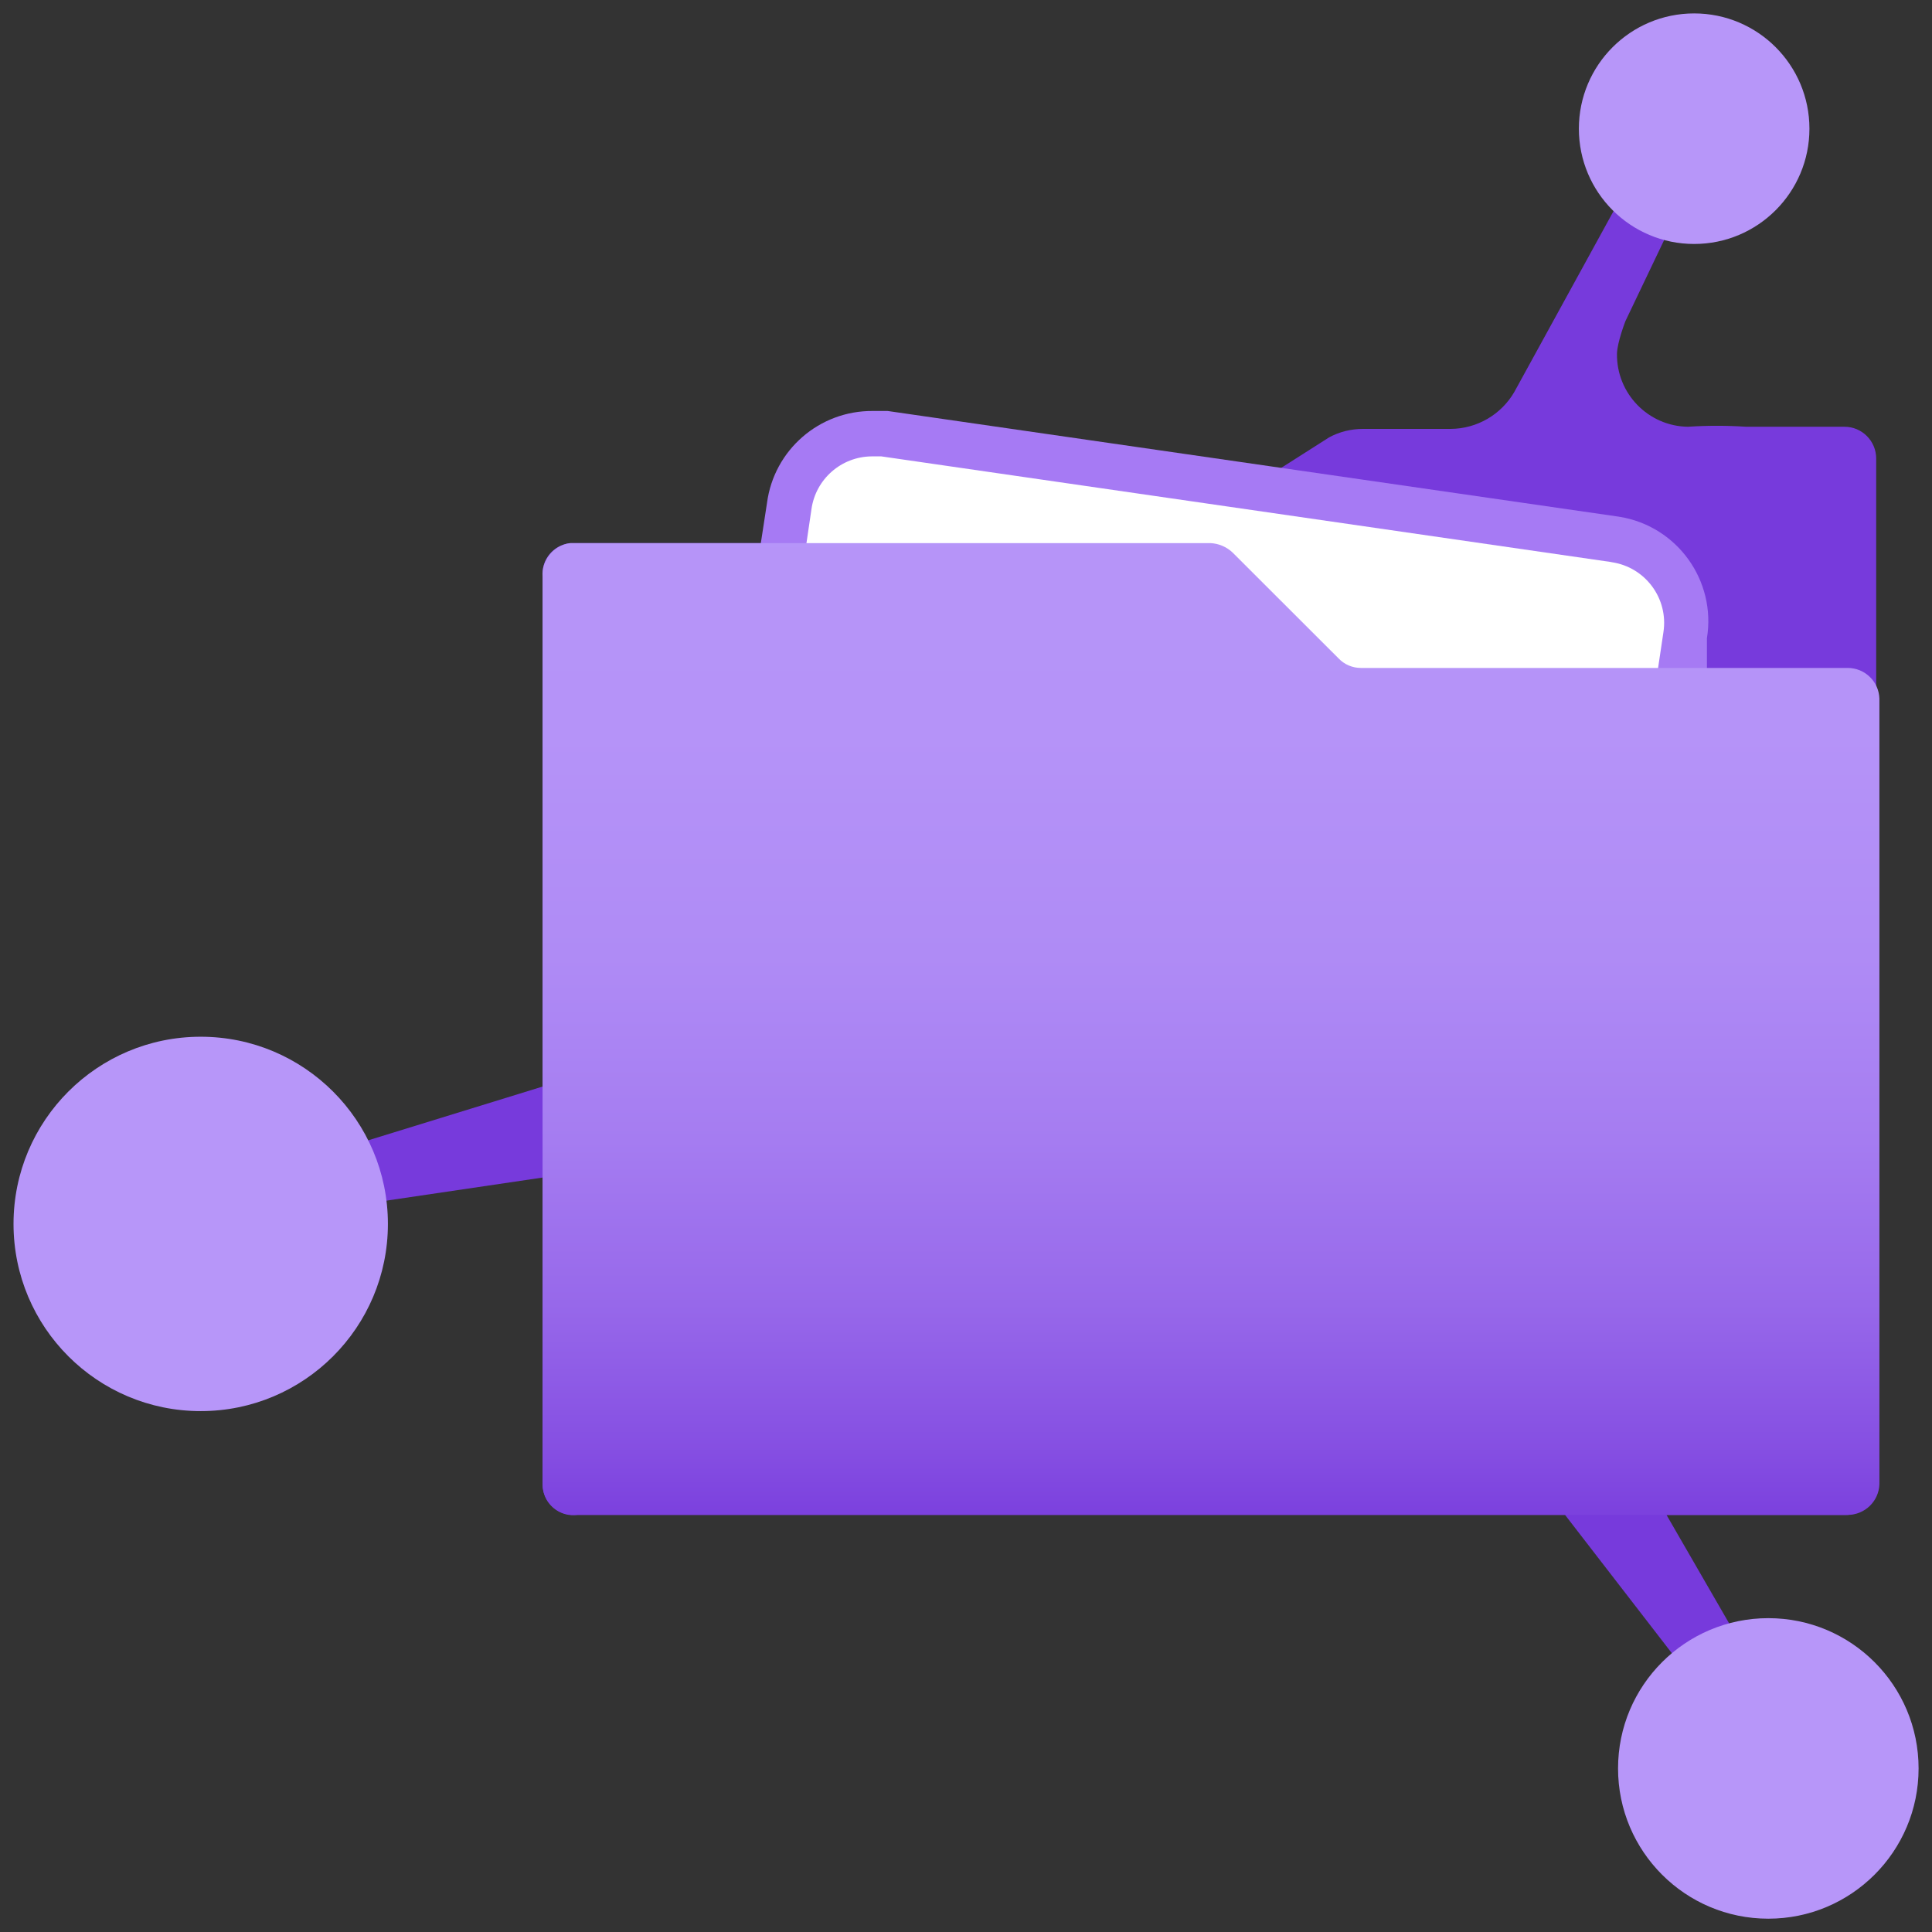
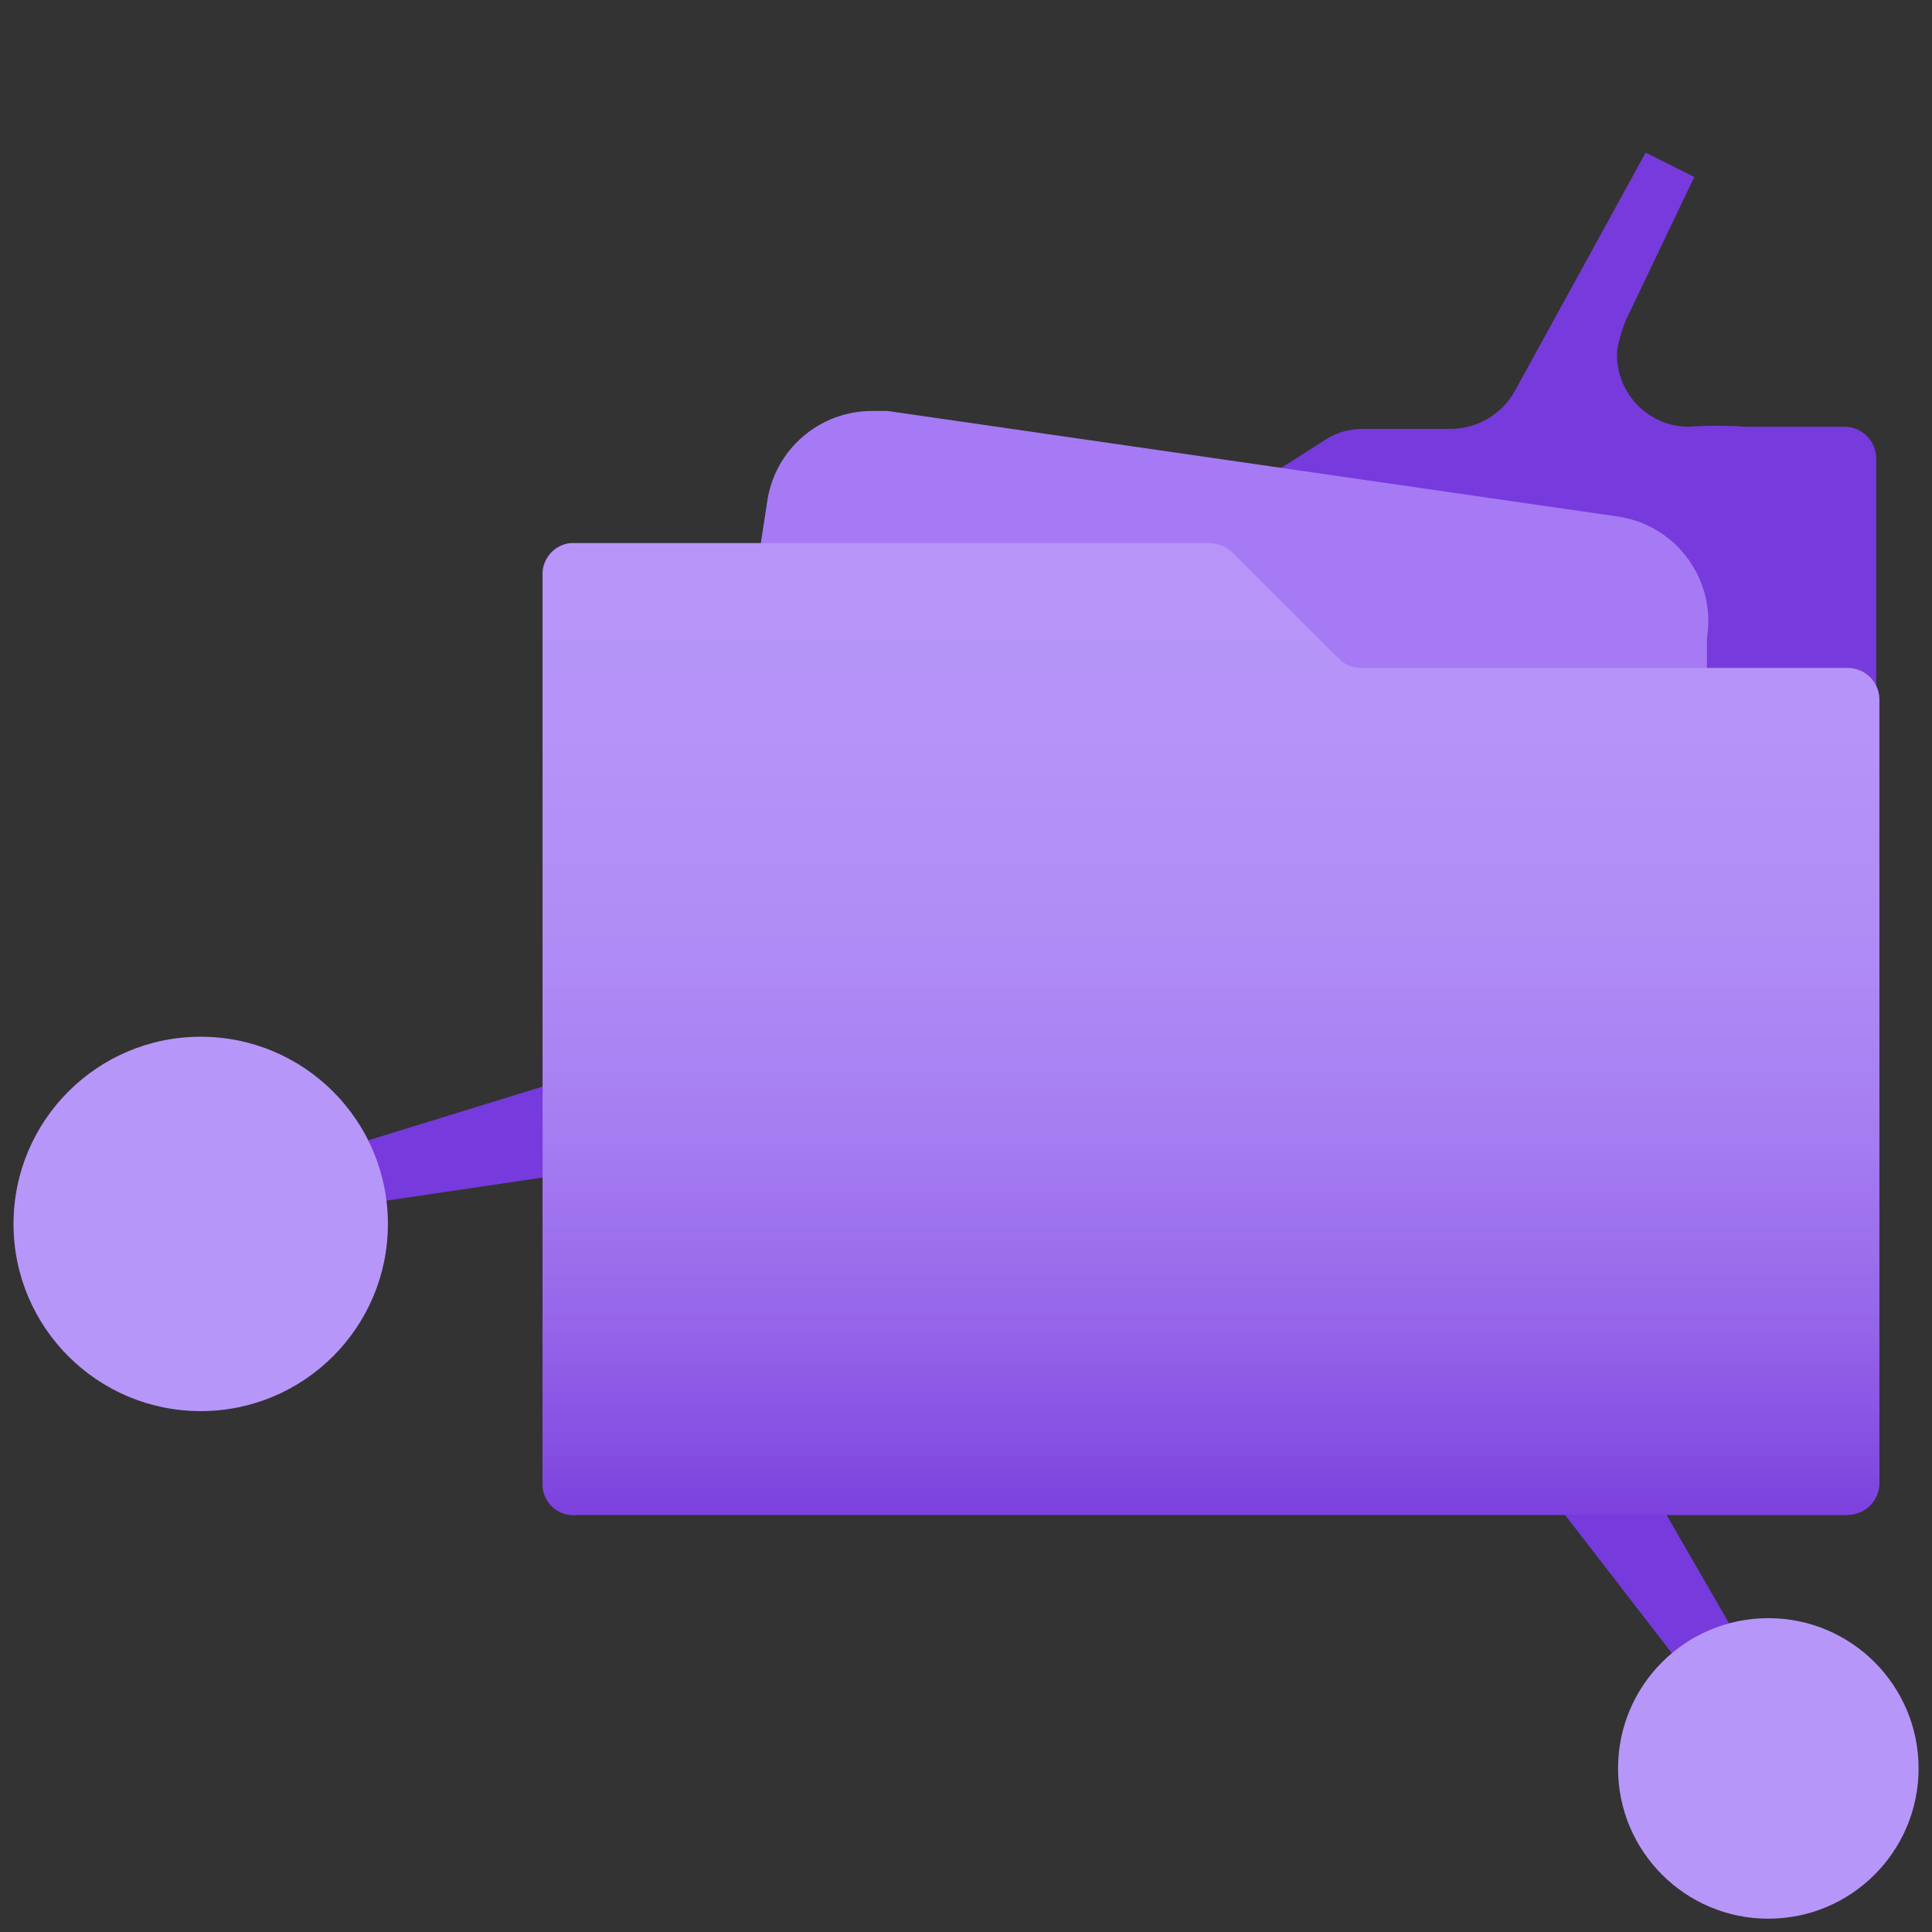
<svg xmlns="http://www.w3.org/2000/svg" id="uuid-d2356fe8-6590-417d-8ce3-7061c7e3a831" viewBox="0 0 18 18">
  <rect x="0" y="0" width="18" height="18" fill="#333333" stroke="none" />
  <defs>
    <linearGradient id="uuid-daca5ccf-0ebe-4a74-a17d-1c39f196b045" x1="-2149.665" y1="1022.157" x2="-2149.665" y2="1011.114" gradientTransform="translate(-2138.383 1025.516) rotate(-180)" gradientUnits="userSpaceOnUse">
      <stop offset="0" stop-color="#b796f9" />
      <stop offset=".314" stop-color="#b593f8" />
      <stop offset=".503" stop-color="#af8bf5" />
      <stop offset=".658" stop-color="#a57cf1" />
      <stop offset=".796" stop-color="#9768ea" />
      <stop offset=".921" stop-color="#854ee2" />
      <stop offset=".999" stop-color="#773adc" />
    </linearGradient>
  </defs>
  <g id="uuid-65a9092c-9c9e-4919-8c4e-13cd4aceb01b">
    <g>
      <path d="M17.165,3.976h-.897c-.181-.012-.362-.012-.542,0-.37-.005-.666-.31-.661-.68.002-.107.079-.305.079-.305l.641-1.342-.453-.227-1.223,2.229c-.122.211-.347.343-.592.345h-.818c-.11,0-.219.026-.316.079h0l-1.548.985c-.051.017-.107.017-.158,0h-5.355c-.158.01-.277.146-.267.303,0,.004,0,.008.001.012v4.748l-1.726.532.128.552,1.597-.236v2.857c0,.158.128.286.286.286h9.24l1.134,1.468.483-.305-.671-1.162h1.657c.158.005.29-.118.296-.276,0-.003,0-.007,0-.01V4.272c0-.163-.132-.296-.295-.296-.007,0-.014,0-.02,0Z" fill="#773adc" />
-       <circle cx="15.784" cy="1.199" r="1.074" fill="#b796f9" />
      <circle cx="16.475" cy="16.476" r="1.4" fill="#b796f9" />
      <circle cx="1.87" cy="11.403" r="1.744" fill="#b796f9" />
      <g>
        <path d="M15.084,4.814l-6.814-.985h-.138c-.498-.004-.921.363-.986.857l-.256,1.665h9.013v-.404c.088-.537-.276-1.044-.813-1.132-.002,0-.004,0-.006,0Z" fill="#a67af4" />
-         <path d="M15.015,5.237l-6.804-.985h-.089c-.284.002-.523.212-.562.493l-.237,1.606h8.106l.069-.463c.047-.312-.168-.603-.481-.65,0,0-.002,0-.002,0Z" fill="#fff" />
      </g>
      <path d="M5.312,5.06h5.966c.077.004.151.035.207.089l.986.985c.054.057.129.089.207.089h4.536c.16,0,.291.126.296.286v7.319c-.005.159-.136.286-.296.286H5.381c-.156.022-.301-.087-.323-.244-.002-.014-.003-.028-.003-.042V5.375c-.012-.156.101-.295.256-.315Z" fill="url(#uuid-daca5ccf-0ebe-4a74-a17d-1c39f196b045)" />
    </g>
  </g>
</svg>